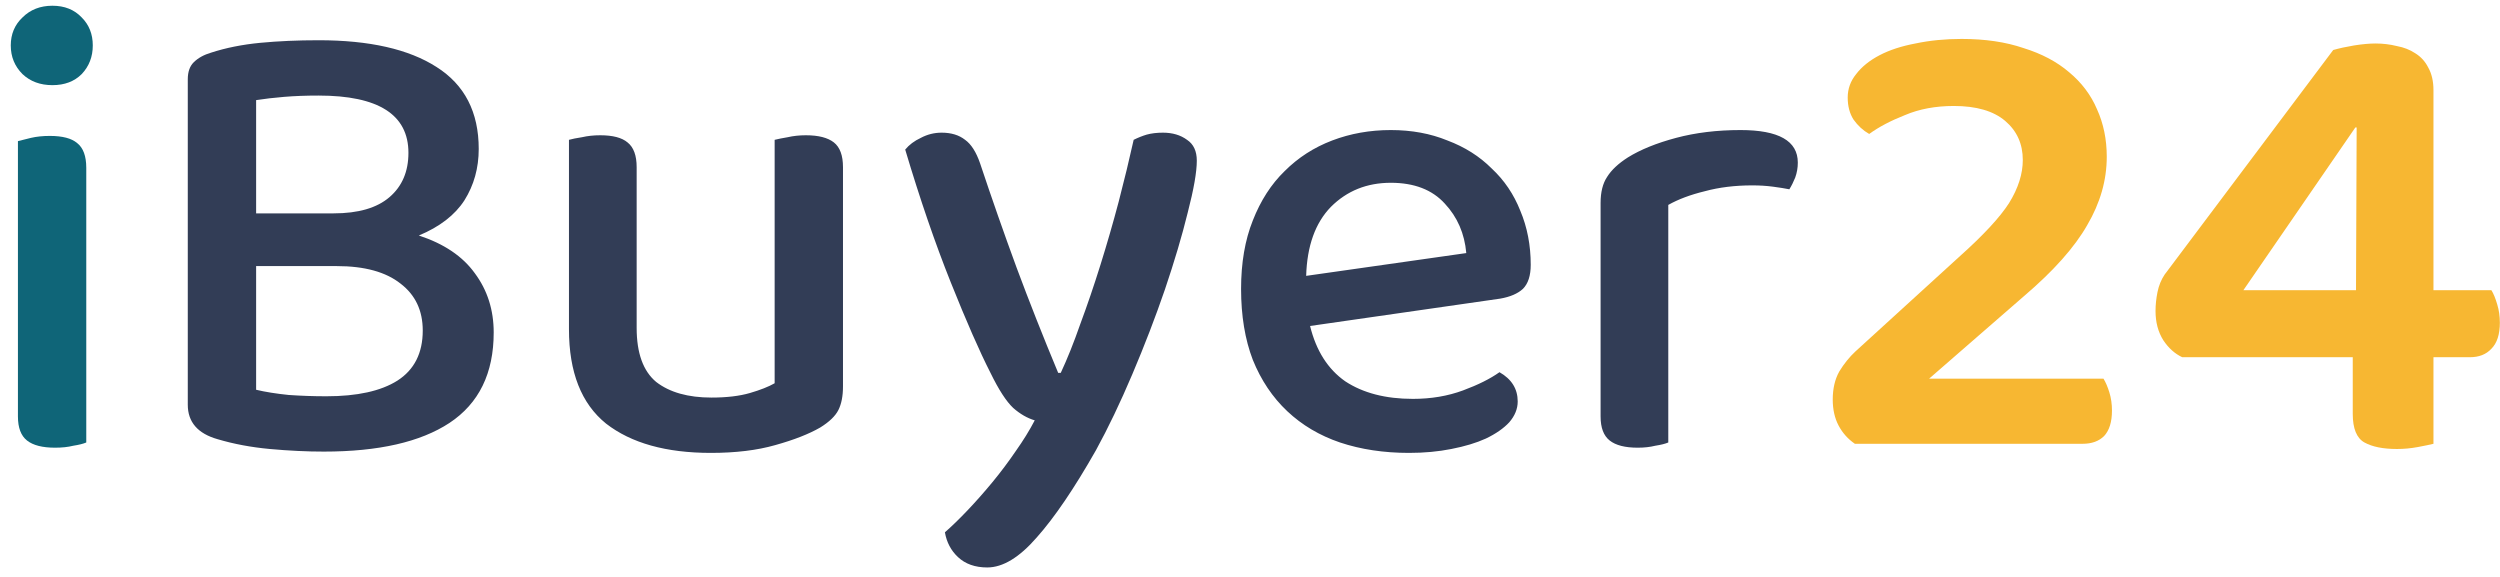
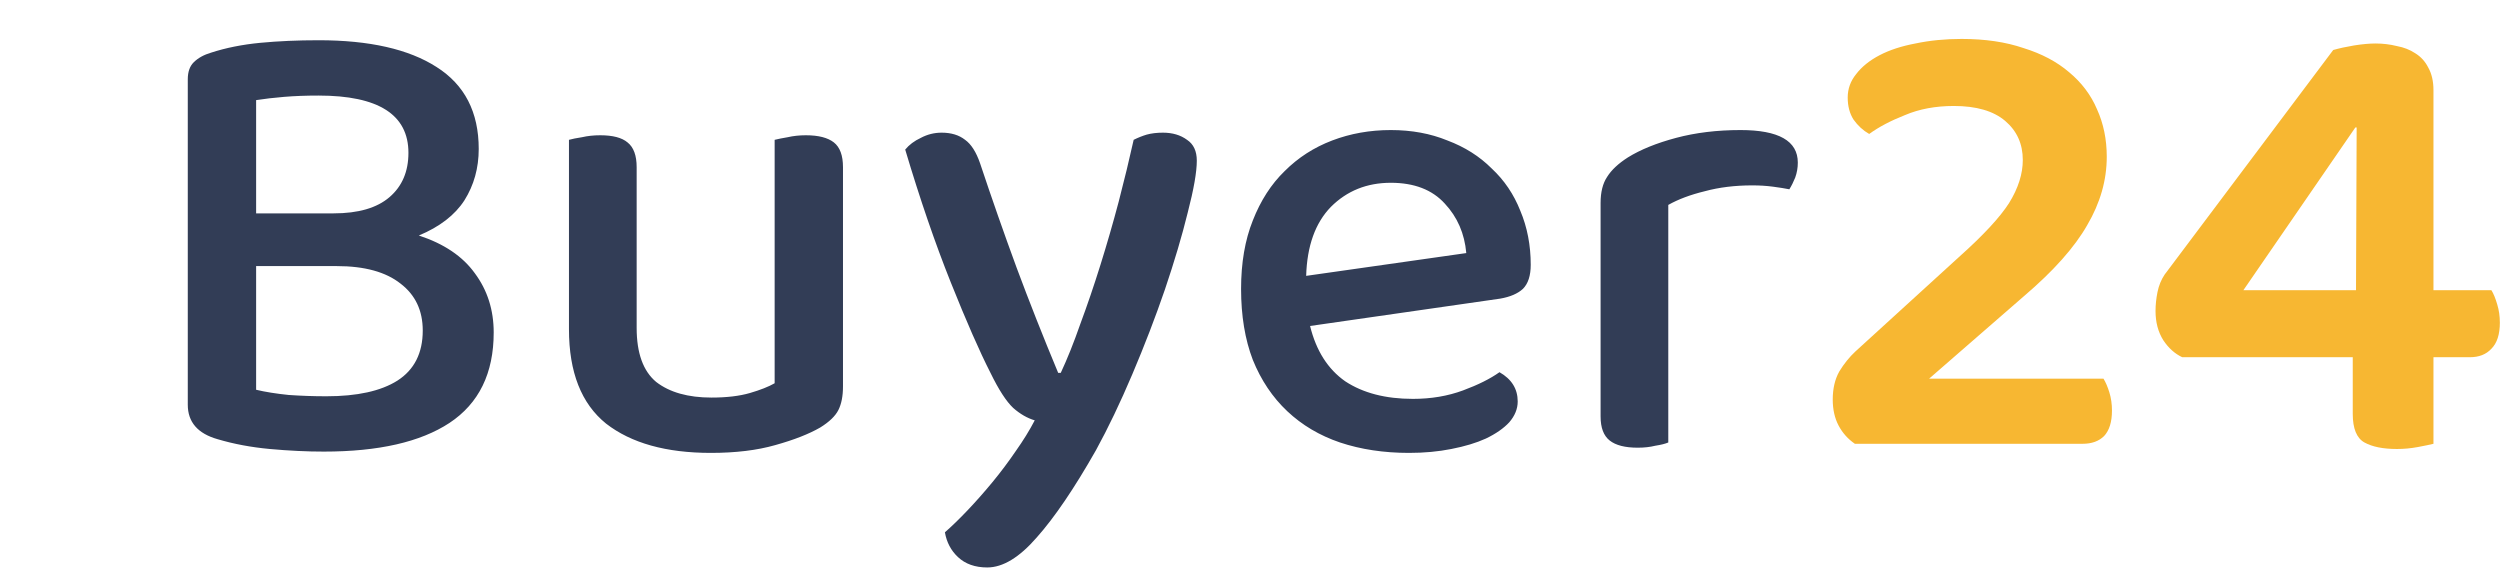
<svg xmlns="http://www.w3.org/2000/svg" width="169" height="39" viewBox="0 0 169 39" fill="none">
-   <path d="M5.832 29.912C5.627 30 5.333 30.073 4.952 30.132C4.6 30.22 4.189 30.264 3.72 30.264C2.869 30.264 2.239 30.103 1.828 29.78C1.417 29.457 1.212 28.915 1.212 28.152V9.54C1.447 9.481 1.74 9.408 2.092 9.32C2.473 9.232 2.899 9.188 3.368 9.188C4.219 9.188 4.835 9.349 5.216 9.672C5.627 9.995 5.832 10.552 5.832 11.344V29.912ZM0.728 3.072C0.728 2.309 0.992 1.679 1.52 1.18C2.048 0.652 2.723 0.388 3.544 0.388C4.365 0.388 5.025 0.652 5.524 1.18C6.023 1.679 6.272 2.309 6.272 3.072C6.272 3.835 6.023 4.48 5.524 5.008C5.025 5.507 4.365 5.756 3.544 5.756C2.723 5.756 2.048 5.507 1.52 5.008C0.992 4.48 0.728 3.835 0.728 3.072Z" fill="#0F6578" />
  <path d="M32.362 10.068C32.362 11.359 32.039 12.517 31.394 13.544C30.749 14.541 29.722 15.333 28.314 15.92C30.015 16.477 31.277 17.328 32.098 18.472C32.949 19.616 33.374 20.951 33.374 22.476C33.374 25.233 32.377 27.272 30.382 28.592C28.417 29.883 25.586 30.528 21.89 30.528C20.746 30.528 19.529 30.469 18.238 30.352C16.977 30.235 15.803 30.015 14.718 29.692C13.369 29.311 12.694 28.533 12.694 27.36V5.36C12.694 4.861 12.826 4.48 13.09 4.216C13.383 3.923 13.779 3.703 14.278 3.556C15.275 3.233 16.375 3.013 17.578 2.896C18.81 2.779 20.13 2.72 21.538 2.72C24.97 2.72 27.625 3.321 29.502 4.524C31.409 5.727 32.362 7.575 32.362 10.068ZM28.578 22.344C28.578 20.995 28.079 19.939 27.082 19.176C26.085 18.384 24.647 17.988 22.77 17.988H17.314V26.348C17.93 26.495 18.663 26.612 19.514 26.7C20.365 26.759 21.215 26.788 22.066 26.788C24.149 26.788 25.747 26.436 26.862 25.732C28.006 24.999 28.578 23.869 28.578 22.344ZM17.314 14.424H22.55C24.222 14.424 25.483 14.057 26.334 13.324C27.185 12.591 27.61 11.593 27.61 10.332C27.61 7.751 25.586 6.46 21.538 6.46C20.687 6.46 19.91 6.489 19.206 6.548C18.502 6.607 17.871 6.68 17.314 6.768V14.424ZM38.462 9.452C38.667 9.393 38.96 9.335 39.342 9.276C39.723 9.188 40.134 9.144 40.574 9.144C41.424 9.144 42.04 9.305 42.422 9.628C42.832 9.951 43.038 10.508 43.038 11.3V22.168C43.038 23.869 43.478 25.087 44.358 25.82C45.267 26.524 46.514 26.876 48.098 26.876C49.124 26.876 49.99 26.773 50.694 26.568C51.398 26.363 51.955 26.143 52.366 25.908V9.452C52.6 9.393 52.894 9.335 53.246 9.276C53.627 9.188 54.038 9.144 54.478 9.144C55.328 9.144 55.959 9.305 56.37 9.628C56.78 9.951 56.986 10.508 56.986 11.3V26.128C56.986 26.773 56.883 27.301 56.678 27.712C56.472 28.123 56.062 28.519 55.446 28.9C54.683 29.34 53.671 29.736 52.41 30.088C51.178 30.44 49.726 30.616 48.054 30.616C45.032 30.616 42.671 29.956 40.97 28.636C39.298 27.287 38.462 25.16 38.462 22.256V9.452ZM66.956 25.204C66.223 23.767 65.328 21.728 64.272 19.088C63.216 16.448 62.189 13.456 61.192 10.112C61.456 9.789 61.808 9.525 62.248 9.32C62.688 9.085 63.157 8.968 63.656 8.968C64.301 8.968 64.829 9.129 65.24 9.452C65.651 9.745 65.988 10.273 66.252 11.036C67.044 13.412 67.865 15.759 68.716 18.076C69.567 20.364 70.505 22.74 71.532 25.204H71.708C72.148 24.265 72.588 23.165 73.028 21.904C73.497 20.643 73.952 19.308 74.392 17.9C74.832 16.492 75.243 15.069 75.624 13.632C76.005 12.165 76.343 10.772 76.636 9.452C76.929 9.305 77.223 9.188 77.516 9.1C77.839 9.012 78.205 8.968 78.616 8.968C79.261 8.968 79.804 9.129 80.244 9.452C80.684 9.745 80.904 10.215 80.904 10.86C80.904 11.623 80.699 12.796 80.288 14.38C79.907 15.935 79.393 17.665 78.748 19.572C78.103 21.449 77.369 23.356 76.548 25.292C75.727 27.228 74.905 28.944 74.084 30.44C72.617 33.021 71.283 34.987 70.08 36.336C68.907 37.685 67.792 38.36 66.736 38.36C65.915 38.36 65.255 38.125 64.756 37.656C64.287 37.216 63.993 36.659 63.876 35.984C64.345 35.573 64.859 35.075 65.416 34.488C65.973 33.901 66.531 33.271 67.088 32.596C67.645 31.921 68.173 31.217 68.672 30.484C69.171 29.78 69.596 29.091 69.948 28.416C69.449 28.269 68.965 27.991 68.496 27.58C68.027 27.14 67.513 26.348 66.956 25.204ZM88.561 22.036C88.972 23.708 89.764 24.955 90.937 25.776C92.14 26.568 93.665 26.964 95.513 26.964C96.745 26.964 97.874 26.773 98.901 26.392C99.928 26.011 100.749 25.6 101.365 25.16C102.186 25.629 102.597 26.289 102.597 27.14C102.597 27.639 102.406 28.108 102.025 28.548C101.644 28.959 101.116 29.325 100.441 29.648C99.796 29.941 99.018 30.176 98.109 30.352C97.229 30.528 96.276 30.616 95.249 30.616C93.548 30.616 91.993 30.381 90.585 29.912C89.206 29.443 88.018 28.739 87.021 27.8C86.024 26.861 85.246 25.703 84.689 24.324C84.161 22.945 83.897 21.347 83.897 19.528C83.897 17.768 84.161 16.228 84.689 14.908C85.217 13.559 85.936 12.444 86.845 11.564C87.754 10.655 88.825 9.965 90.057 9.496C91.289 9.027 92.609 8.792 94.017 8.792C95.425 8.792 96.701 9.027 97.845 9.496C99.018 9.936 100.016 10.567 100.837 11.388C101.688 12.18 102.333 13.133 102.773 14.248C103.242 15.363 103.477 16.58 103.477 17.9C103.477 18.633 103.301 19.176 102.949 19.528C102.597 19.851 102.084 20.071 101.409 20.188L88.561 22.036ZM94.017 12.356C92.404 12.356 91.054 12.899 89.969 13.984C88.913 15.069 88.356 16.624 88.297 18.648L99.121 17.108C99.004 15.788 98.52 14.673 97.669 13.764C96.818 12.825 95.601 12.356 94.017 12.356ZM112.776 29.912C112.571 30 112.277 30.073 111.896 30.132C111.544 30.22 111.148 30.264 110.708 30.264C109.857 30.264 109.227 30.103 108.816 29.78C108.405 29.457 108.2 28.915 108.2 28.152V13.72C108.2 12.987 108.347 12.4 108.64 11.96C108.933 11.491 109.403 11.051 110.048 10.64C110.899 10.112 111.984 9.672 113.304 9.32C114.624 8.968 116.076 8.792 117.66 8.792C120.241 8.792 121.532 9.525 121.532 10.992C121.532 11.344 121.473 11.681 121.356 12.004C121.239 12.297 121.107 12.561 120.96 12.796C120.667 12.737 120.3 12.679 119.86 12.62C119.42 12.561 118.951 12.532 118.452 12.532C117.279 12.532 116.208 12.664 115.24 12.928C114.272 13.163 113.451 13.471 112.776 13.852V29.912Z" fill="#323D56" />
  <path d="M124.905 6.592C124.905 6.005 125.095 5.477 125.477 5.008C125.858 4.509 126.386 4.084 127.061 3.732C127.735 3.38 128.542 3.116 129.481 2.94C130.449 2.735 131.49 2.632 132.605 2.632C134.189 2.632 135.582 2.837 136.785 3.248C138.017 3.629 139.043 4.172 139.865 4.876C140.715 5.58 141.346 6.416 141.757 7.384C142.197 8.352 142.417 9.423 142.417 10.596C142.417 12.18 141.977 13.72 141.097 15.216C140.246 16.712 138.823 18.311 136.829 20.012L130.405 25.6H142.197C142.343 25.835 142.475 26.143 142.593 26.524C142.71 26.905 142.769 27.316 142.769 27.756C142.769 28.519 142.593 29.091 142.241 29.472C141.889 29.824 141.405 30 140.789 30H125.389C124.919 29.677 124.553 29.267 124.289 28.768C124.025 28.269 123.893 27.683 123.893 27.008C123.893 26.275 124.039 25.644 124.333 25.116C124.655 24.588 125.022 24.133 125.433 23.752L132.429 17.372C134.071 15.905 135.201 14.688 135.817 13.72C136.433 12.723 136.741 11.755 136.741 10.816C136.741 9.731 136.345 8.851 135.553 8.176C134.761 7.501 133.602 7.164 132.077 7.164C130.845 7.164 129.745 7.369 128.777 7.78C127.809 8.161 127.002 8.587 126.357 9.056C125.946 8.821 125.594 8.499 125.301 8.088C125.037 7.677 124.905 7.179 124.905 6.592ZM157.726 3.38C158.136 3.263 158.606 3.16 159.134 3.072C159.691 2.984 160.175 2.94 160.586 2.94C161.084 2.94 161.568 2.999 162.038 3.116C162.507 3.204 162.918 3.365 163.27 3.6C163.651 3.835 163.944 4.157 164.15 4.568C164.384 4.979 164.502 5.492 164.502 6.108V19.616H168.418C168.564 19.851 168.696 20.173 168.814 20.584C168.931 20.965 168.99 21.376 168.99 21.816C168.99 22.608 168.799 23.195 168.418 23.576C168.066 23.957 167.582 24.148 166.966 24.148H164.502V30C164.267 30.059 163.915 30.132 163.446 30.22C162.976 30.308 162.507 30.352 162.038 30.352C161.099 30.352 160.366 30.205 159.838 29.912C159.31 29.619 159.046 28.973 159.046 27.976V24.148H147.518C147.019 23.913 146.594 23.532 146.242 23.004C145.89 22.447 145.714 21.787 145.714 21.024C145.714 20.613 145.758 20.188 145.846 19.748C145.934 19.308 146.095 18.912 146.33 18.56L157.726 3.38ZM159.31 8.616H159.222L151.654 19.616H159.266L159.31 8.616Z" fill="#F7B732" />
</svg>